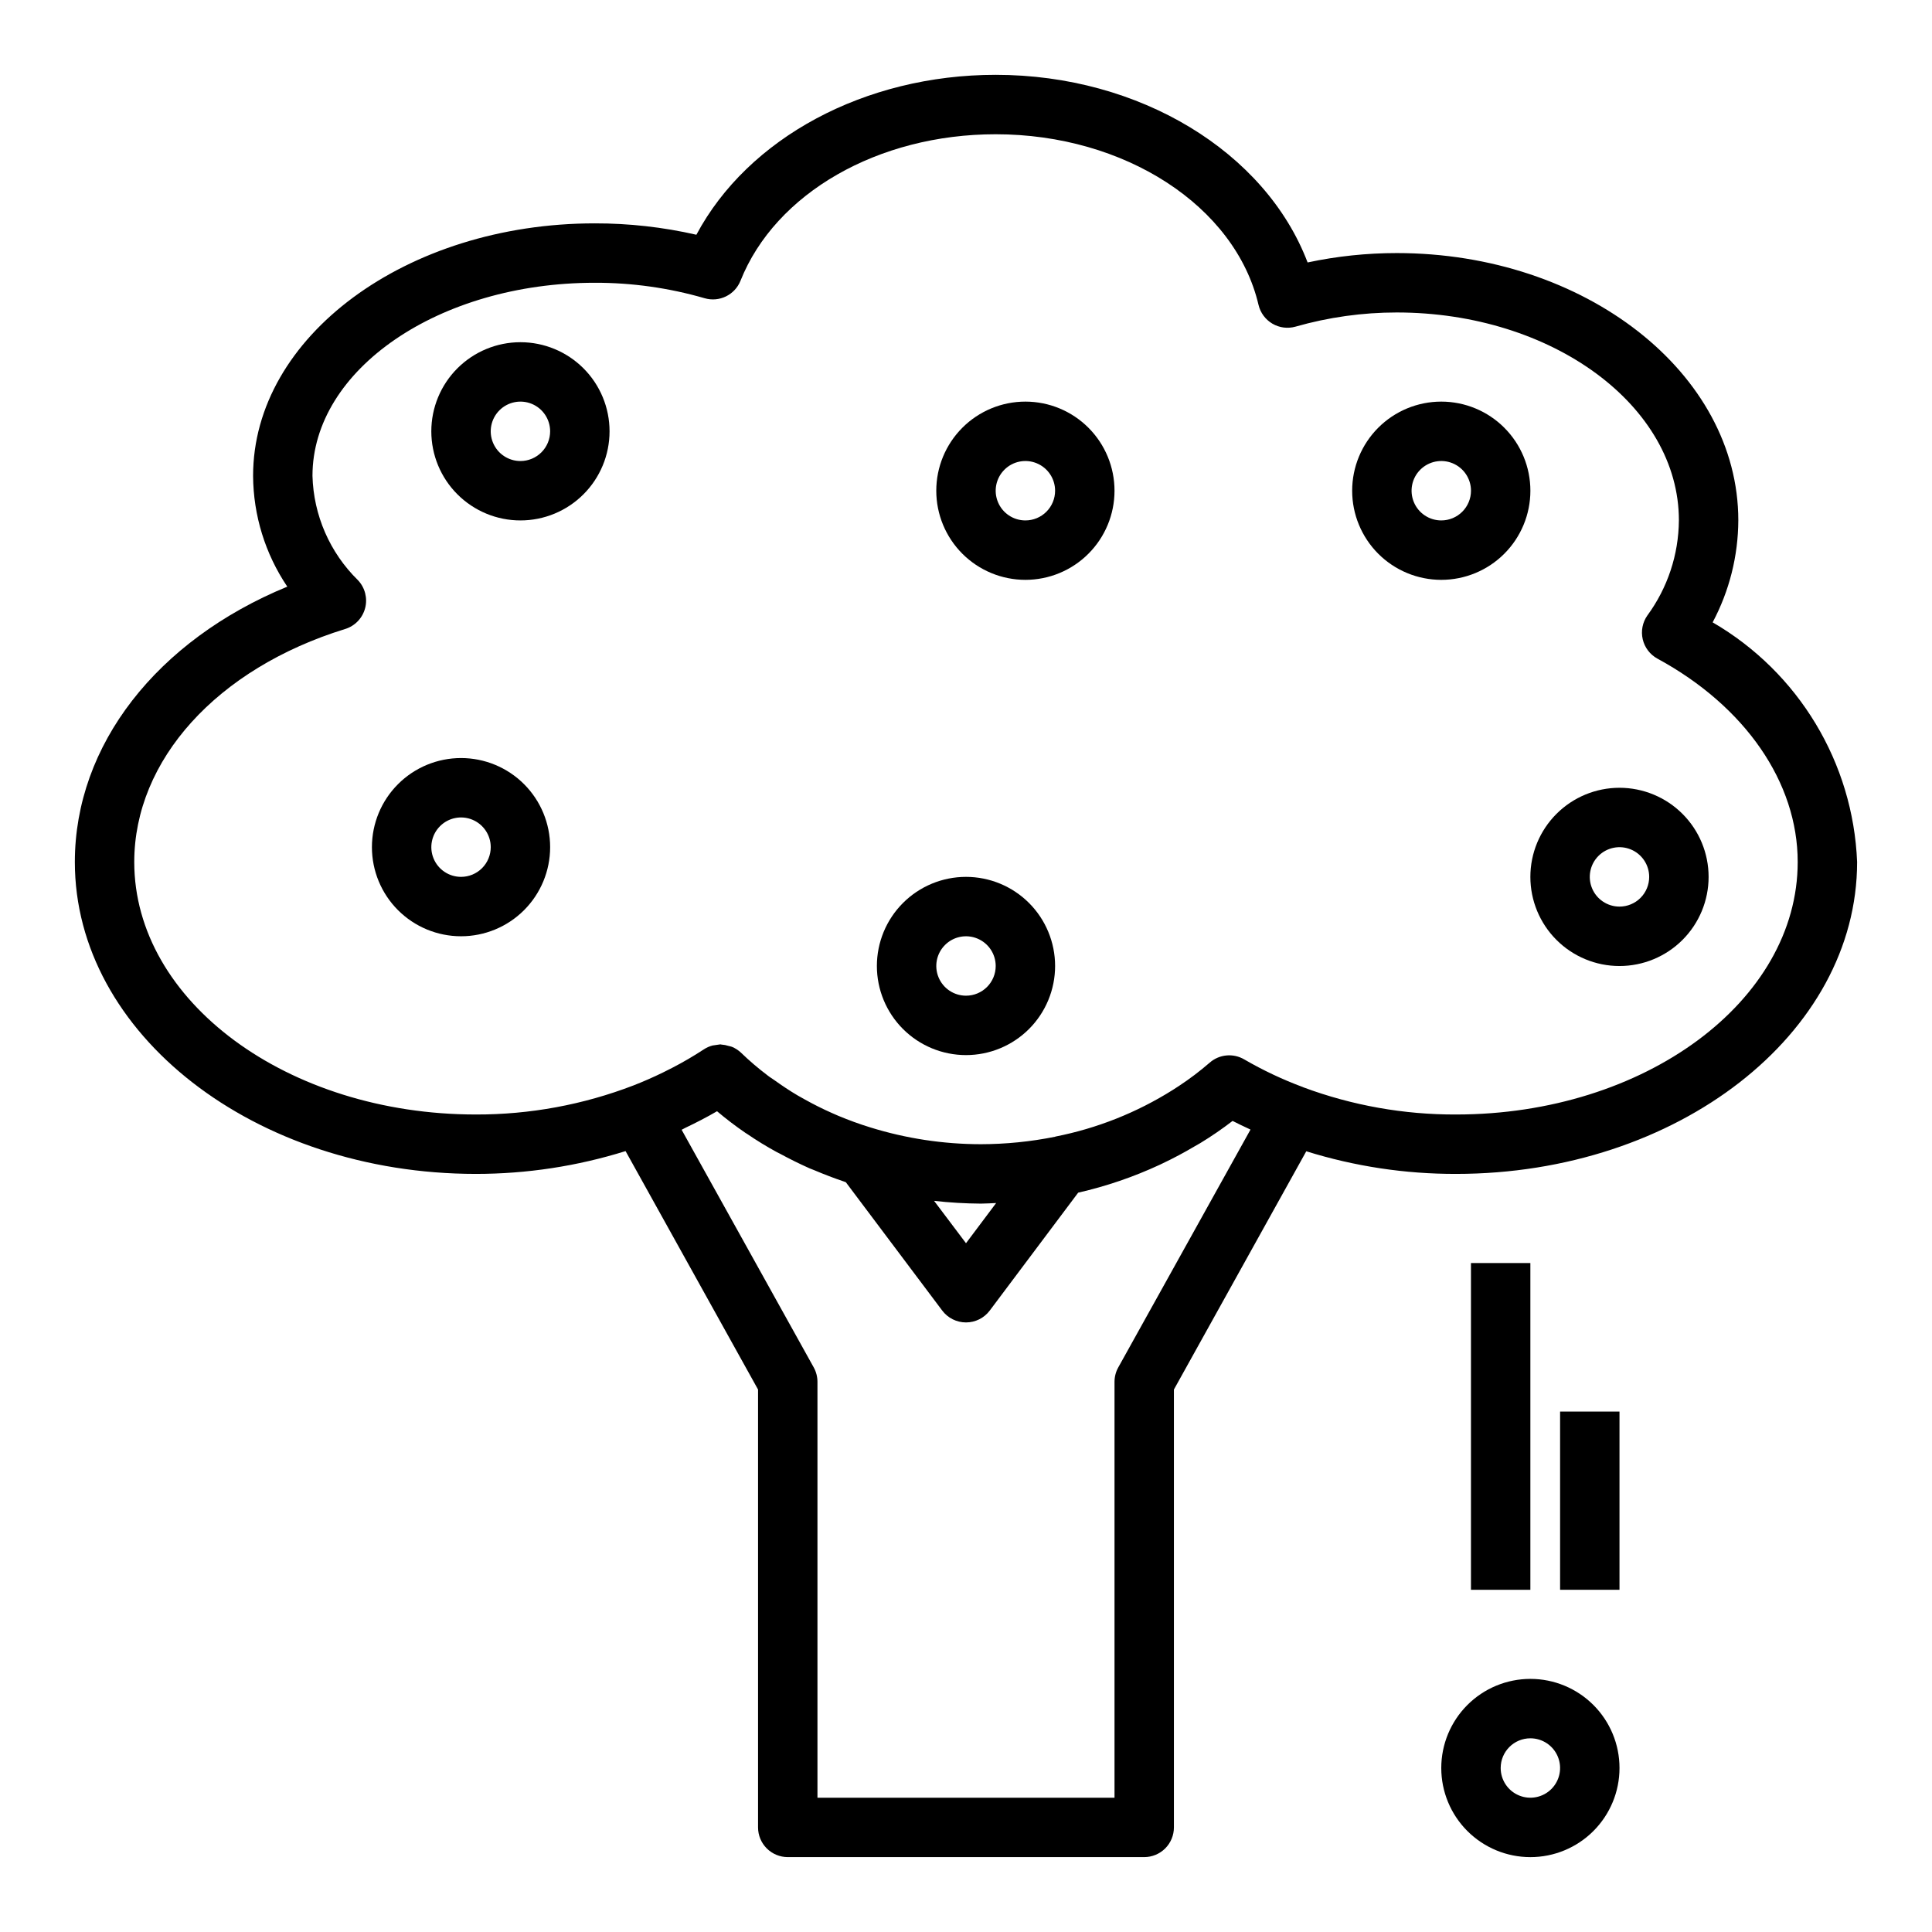
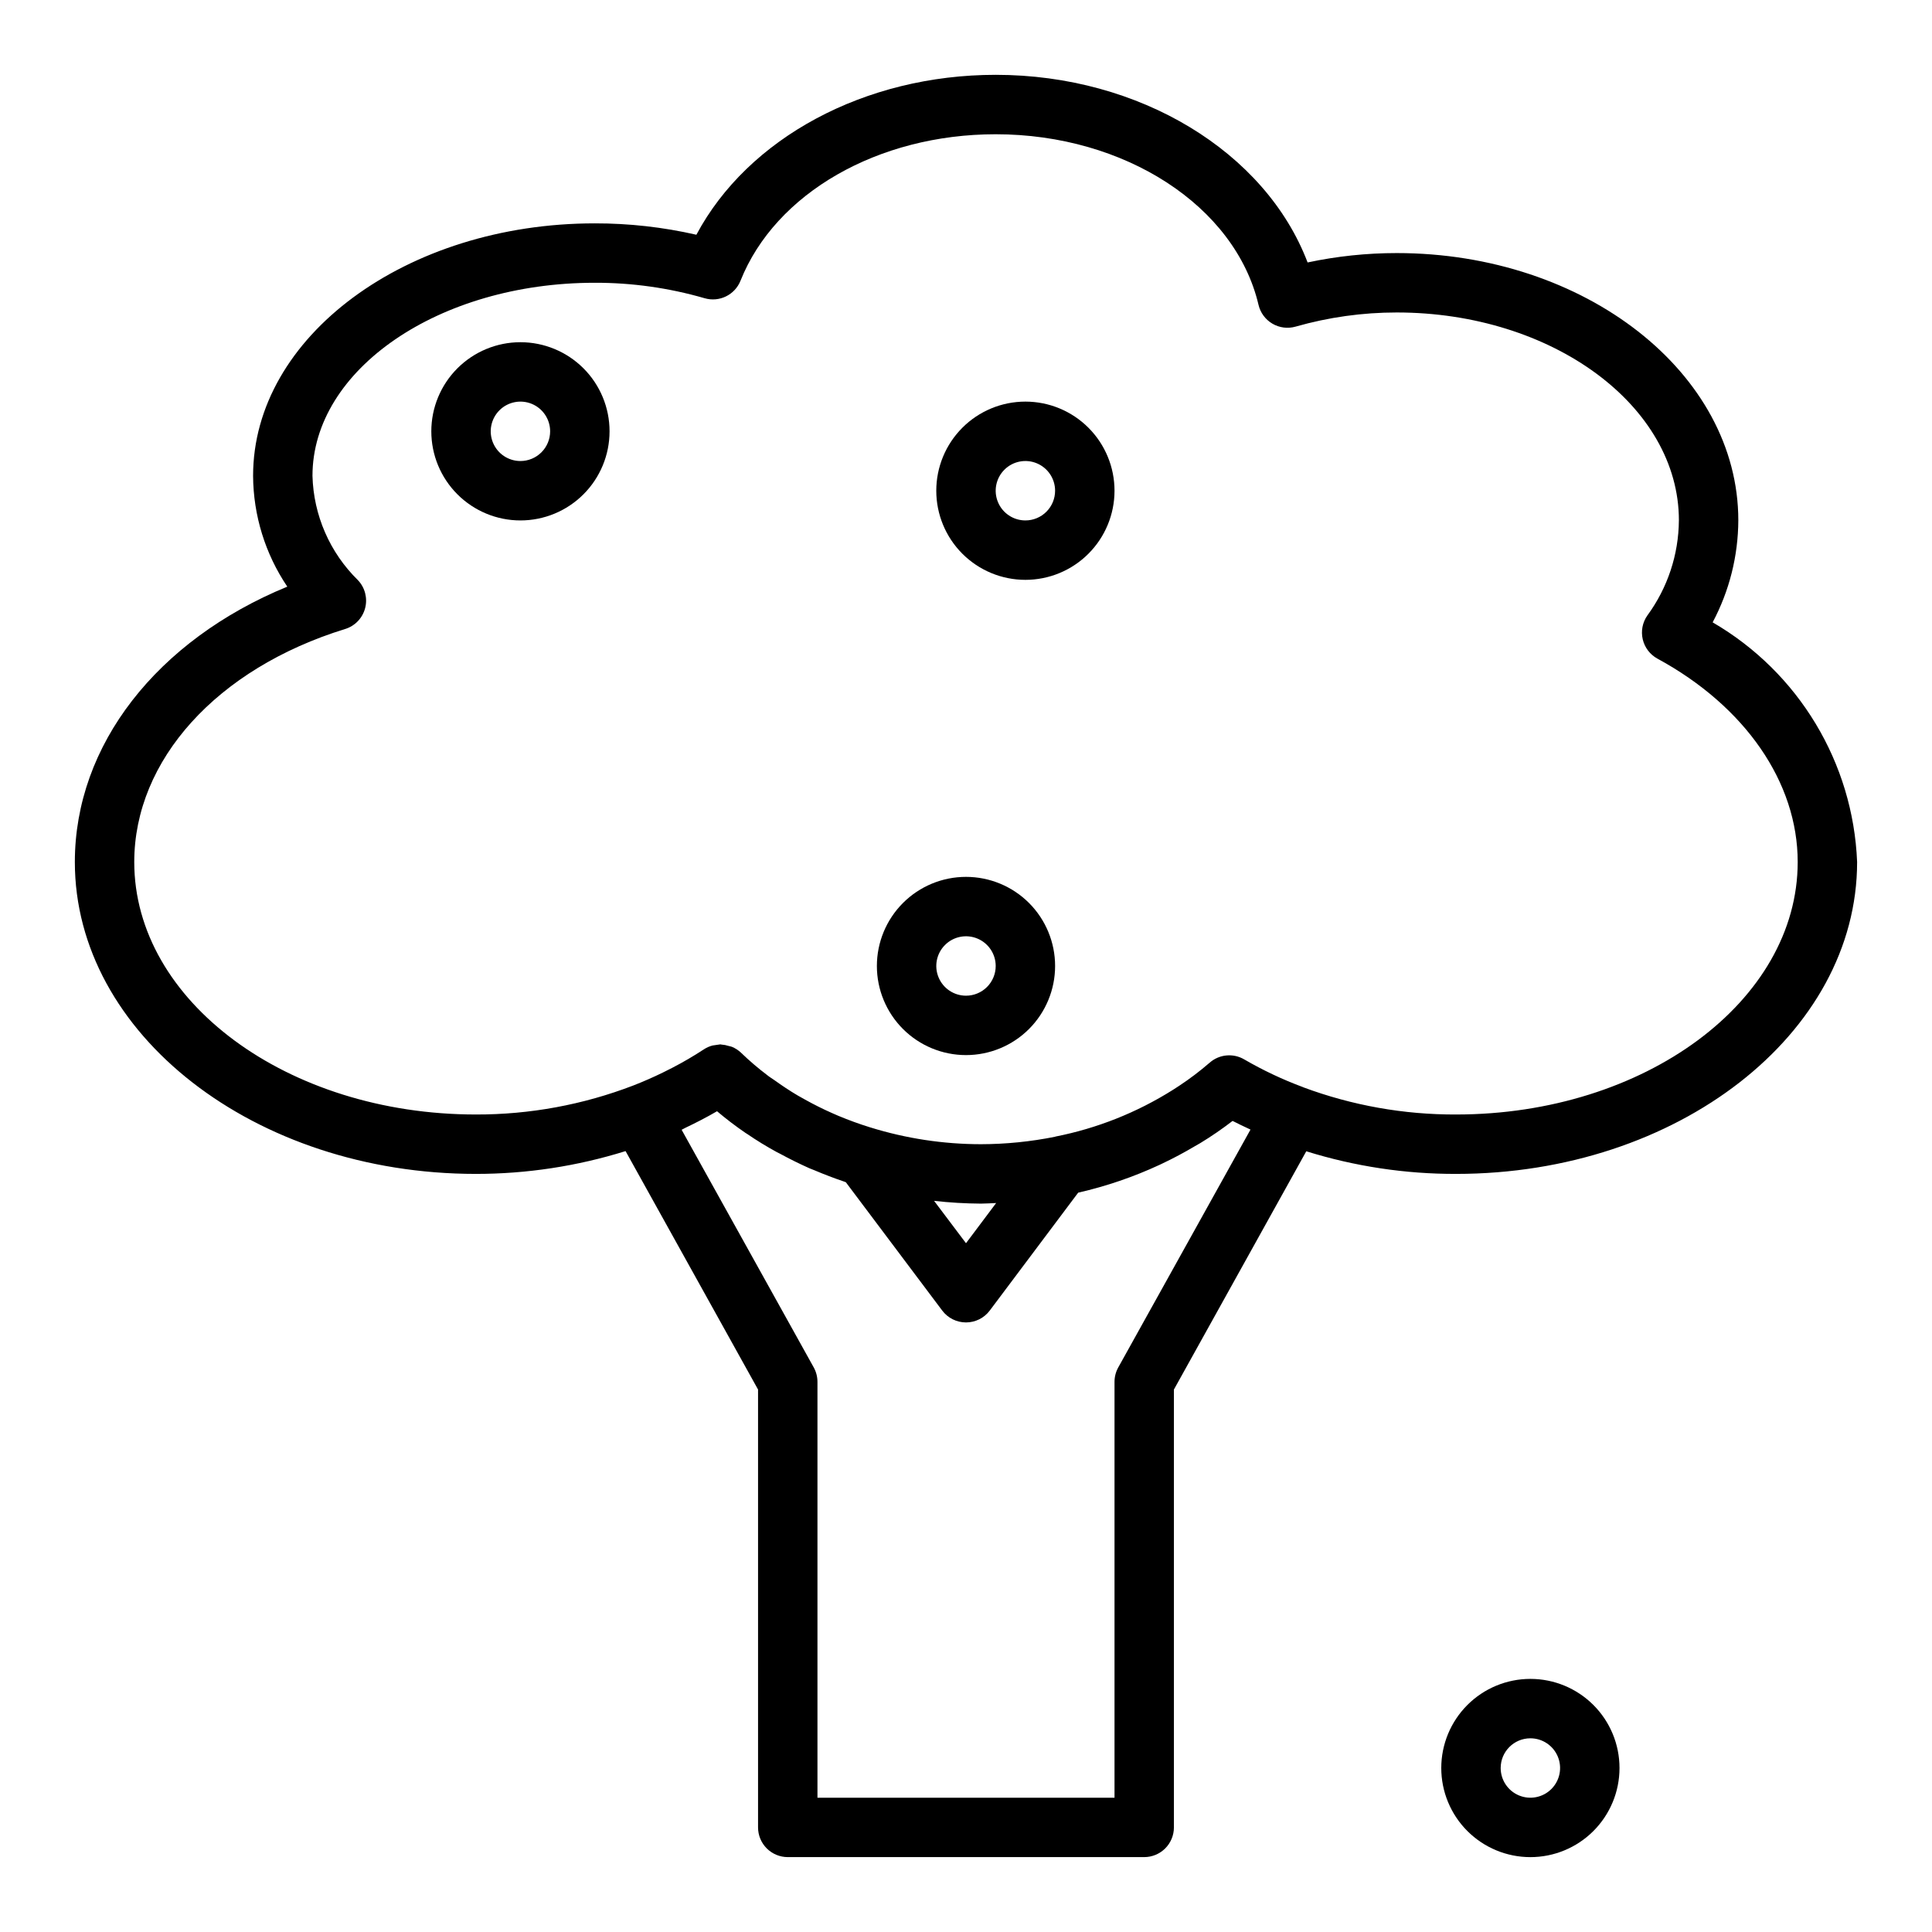
<svg xmlns="http://www.w3.org/2000/svg" fill="#000000" width="800px" height="800px" version="1.1" viewBox="144 144 512 512">
  <g>
    <path d="m597.87 308.93c4.426-8.32 6.758-17.59 6.801-27.016 0-39.062-40.613-70.848-90.527-70.848-7.938 0-15.855 0.832-23.617 2.488-11.125-29.254-44.469-49.723-82.656-49.723-34.754 0-65.668 16.773-79.32 42.375v0.004c-8.84-2.019-17.883-3.031-26.953-3.016-49.914 0-90.527 30.016-90.527 66.91 0.059 10.469 3.215 20.684 9.066 29.363-34.547 14.219-56.301 41.957-56.301 72.973 0 45.582 47.676 82.656 106.27 82.656 13.457 0.004 26.832-2.035 39.676-6.043l35.109 63.188v116.04c0 2.086 0.828 4.09 2.305 5.566 1.477 1.473 3.481 2.305 5.566 2.305h94.465c2.09 0 4.09-0.832 5.566-2.305 1.477-1.477 2.305-3.481 2.305-5.566v-116.04l35.078-63.141c12.855 4.008 26.242 6.031 39.707 5.996 58.598 0 106.27-37.074 106.27-82.656-1.059-26.324-15.504-50.285-38.289-63.512zm-157.52 197.45c-0.652 1.168-0.992 2.484-0.992 3.824v110.21h-78.723v-110.21c0-1.34-0.34-2.656-0.988-3.824l-35.008-62.977c0.34-0.156 0.637-0.355 0.977-0.512 2.875-1.371 5.691-2.816 8.406-4.402 2.426 2.051 4.953 3.977 7.574 5.769l0.371 0.227c2.519 1.727 5.144 3.336 7.871 4.824 0.27 0.148 0.559 0.277 0.828 0.418 2.574 1.402 5.203 2.699 7.871 3.891 0.426 0.18 0.867 0.332 1.289 0.512 2.582 1.094 5.211 2.102 7.871 3 0.156 0.047 0.301 0.117 0.457 0.172l25.543 34.008c1.488 1.984 3.82 3.148 6.301 3.148 2.477 0 4.809-1.164 6.297-3.148l23.434-31.242c7.438-1.695 14.676-4.168 21.594-7.383l0.629-0.301c2.965-1.402 5.852-2.938 8.66-4.606 0.465-0.277 0.93-0.527 1.379-0.789v0.004c2.992-1.82 5.883-3.801 8.656-5.938 1.426 0.746 2.891 1.418 4.344 2.102l0.402 0.195zm-48.805-44.137-0.004-0.004c4.117 0.465 8.25 0.707 12.391 0.734 1.363 0 2.699-0.109 4.055-0.156l-7.988 10.648zm138.34-22.887c-13.828 0.051-27.551-2.391-40.508-7.211l-0.078-0.047h-0.004c-5.379-2-10.582-4.453-15.547-7.336-2.926-1.723-6.625-1.375-9.176 0.863-2.566 2.223-5.269 4.273-8.102 6.141-0.559 0.379-1.125 0.73-1.691 1.094-9.516 5.988-20.051 10.172-31.078 12.344l-0.09 0.047c-6.477 1.301-13.07 1.965-19.68 1.977-9.945-0.008-19.832-1.512-29.332-4.465-2.898-0.891-5.715-1.93-8.453-3.07l-1.707-0.746c-2.426-1.07-4.762-2.25-7.039-3.512-0.652-0.363-1.316-0.715-1.953-1.094-2.156-1.266-4.211-2.644-6.211-4.078-0.598-0.426-1.227-0.789-1.82-1.266h0.004c-2.465-1.859-4.812-3.863-7.031-6.008-0.707-0.672-1.531-1.203-2.43-1.574-0.27-0.109-0.551-0.133-0.836-0.219-0.621-0.203-1.262-0.328-1.914-0.371-0.109 0-0.203-0.055-0.316-0.055h0.004c-0.688 0.098-1.371 0.199-2.055 0.297-0.82 0.211-1.602 0.559-2.309 1.023-2.723 1.785-5.535 3.43-8.43 4.922-0.789 0.41-1.574 0.789-2.363 1.188-2.547 1.25-5.168 2.402-7.871 3.457-13.324 5.125-27.484 7.734-41.762 7.699-49.914 0-90.527-30.016-90.527-66.914 0-27.031 21.922-51.27 55.891-61.75v0.004c2.602-0.805 4.606-2.894 5.293-5.531 0.688-2.633-0.031-5.438-1.906-7.41-7.453-7.305-11.773-17.219-12.047-27.648 0-28.211 33.551-51.168 74.785-51.168 9.855-0.027 19.664 1.352 29.129 4.094 3.891 1.137 8.008-0.863 9.516-4.629 9.258-23.223 36.457-38.824 67.629-38.824 34.203 0 63.496 19.02 69.652 45.211v-0.004c0.492 2.098 1.82 3.898 3.676 4.988 1.855 1.094 4.078 1.375 6.148 0.785 8.715-2.488 17.734-3.75 26.797-3.75 41.234 0 74.785 24.719 74.785 55.105h-0.004c-0.066 9.066-2.988 17.879-8.352 25.191-1.293 1.836-1.738 4.137-1.227 6.32 0.512 2.188 1.93 4.051 3.902 5.125 23.27 12.641 37.164 32.793 37.164 53.891 0 36.898-40.609 66.914-90.527 66.914z" />
    <path d="m415.74 250.43c-6.262 0-12.27 2.488-16.699 6.918-4.43 4.43-6.918 10.434-6.918 16.699 0 6.262 2.488 12.27 6.918 16.699 4.43 4.43 10.438 6.918 16.699 6.918 6.266 0 12.27-2.488 16.699-6.918 4.43-4.43 6.918-10.438 6.918-16.699 0-6.266-2.488-12.27-6.918-16.699-4.43-4.43-10.434-6.918-16.699-6.918zm0 31.488c-3.184 0-6.055-1.918-7.273-4.859s-0.543-6.328 1.707-8.578c2.25-2.254 5.637-2.926 8.578-1.707s4.859 4.09 4.859 7.273c0 2.086-0.828 4.09-2.305 5.566-1.477 1.477-3.477 2.305-5.566 2.305z" />
-     <path d="m525.95 250.43c-6.262 0-12.27 2.488-16.699 6.918-4.426 4.43-6.914 10.434-6.914 16.699 0 6.262 2.488 12.27 6.914 16.699 4.43 4.43 10.438 6.918 16.699 6.918 6.266 0 12.273-2.488 16.699-6.918 4.43-4.43 6.918-10.438 6.918-16.699 0-6.266-2.488-12.27-6.918-16.699-4.426-4.43-10.434-6.918-16.699-6.918zm0 31.488c-3.184 0-6.051-1.918-7.269-4.859s-0.547-6.328 1.703-8.578c2.254-2.254 5.641-2.926 8.582-1.707s4.859 4.09 4.859 7.273c0 2.086-0.832 4.09-2.309 5.566-1.477 1.477-3.477 2.305-5.566 2.305z" />
-     <path d="m573.18 352.77c-6.266 0-12.27 2.488-16.699 6.918-4.43 4.43-6.918 10.434-6.918 16.699 0 6.262 2.488 12.27 6.918 16.699 4.43 4.43 10.434 6.918 16.699 6.918 6.262 0 12.27-2.488 16.699-6.918 4.43-4.43 6.918-10.438 6.918-16.699 0-6.266-2.488-12.27-6.918-16.699-4.43-4.43-10.438-6.918-16.699-6.918zm0 31.488c-3.184 0-6.055-1.918-7.273-4.859-1.219-2.941-0.543-6.328 1.707-8.578s5.637-2.926 8.578-1.707c2.941 1.219 4.859 4.09 4.859 7.273 0 2.086-0.828 4.09-2.305 5.566-1.477 1.477-3.481 2.305-5.566 2.305z" />
    <path d="m525.95 612.54c0 6.262 2.488 12.27 6.918 16.699 4.43 4.43 10.438 6.918 16.699 6.918 6.266 0 12.27-2.488 16.699-6.918 4.43-4.43 6.918-10.438 6.918-16.699s-2.488-12.27-6.918-16.699-10.434-6.918-16.699-6.918c-6.262 0-12.27 2.488-16.699 6.918-4.43 4.43-6.918 10.438-6.918 16.699zm23.617-7.871c3.184 0 6.055 1.918 7.273 4.859s0.543 6.328-1.707 8.578-5.637 2.926-8.578 1.707c-2.941-1.219-4.859-4.09-4.859-7.273 0-4.348 3.523-7.871 7.871-7.871z" />
-     <path d="m266.18 344.89c-6.266 0-12.273 2.488-16.699 6.918-4.43 4.426-6.918 10.434-6.918 16.699 0 6.262 2.488 12.27 6.918 16.699 4.426 4.426 10.434 6.914 16.699 6.914 6.262 0 12.27-2.488 16.699-6.914 4.426-4.43 6.914-10.438 6.914-16.699 0-6.266-2.488-12.273-6.914-16.699-4.43-4.43-10.438-6.918-16.699-6.918zm0 31.488c-3.188 0-6.055-1.918-7.273-4.859-1.219-2.941-0.547-6.328 1.707-8.578 2.25-2.254 5.637-2.926 8.578-1.707s4.859 4.09 4.859 7.273c0 2.086-0.832 4.09-2.305 5.566-1.477 1.477-3.481 2.305-5.566 2.305z" />
    <path d="m400 376.38c-6.266 0-12.273 2.488-16.699 6.918-4.43 4.426-6.918 10.434-6.918 16.699 0 6.262 2.488 12.27 6.918 16.699 4.426 4.426 10.434 6.914 16.699 6.914 6.262 0 12.27-2.488 16.699-6.914 4.426-4.43 6.914-10.438 6.914-16.699 0-6.266-2.488-12.273-6.914-16.699-4.43-4.43-10.438-6.918-16.699-6.918zm0 31.488c-3.184 0-6.055-1.918-7.273-4.859-1.219-2.941-0.547-6.328 1.707-8.578 2.25-2.254 5.637-2.926 8.578-1.707 2.941 1.219 4.859 4.09 4.859 7.273 0 2.086-0.828 4.09-2.305 5.566-1.477 1.477-3.481 2.305-5.566 2.305z" />
-     <path d="m281.92 234.69c-6.262 0-12.27 2.488-16.699 6.914-4.43 4.43-6.918 10.438-6.918 16.699 0 6.266 2.488 12.273 6.918 16.699 4.43 4.43 10.438 6.918 16.699 6.918s12.27-2.488 16.699-6.918c4.43-4.426 6.918-10.434 6.918-16.699 0-6.262-2.488-12.27-6.918-16.699-4.43-4.426-10.438-6.914-16.699-6.914zm0 31.488c-3.184 0-6.055-1.918-7.273-4.859-1.219-2.945-0.543-6.328 1.707-8.582 2.25-2.25 5.637-2.922 8.578-1.707 2.941 1.219 4.859 4.09 4.859 7.273 0 2.09-0.828 4.09-2.305 5.566-1.477 1.477-3.477 2.309-5.566 2.309z" />
-     <path d="m533.82 478.72h15.742v86.594h-15.742z" />
-     <path d="m557.44 518.08h15.742v47.23h-15.742z" />
+     <path d="m281.92 234.69c-6.262 0-12.27 2.488-16.699 6.914-4.43 4.43-6.918 10.438-6.918 16.699 0 6.266 2.488 12.273 6.918 16.699 4.43 4.43 10.438 6.918 16.699 6.918s12.27-2.488 16.699-6.918c4.43-4.426 6.918-10.434 6.918-16.699 0-6.262-2.488-12.27-6.918-16.699-4.43-4.426-10.438-6.914-16.699-6.914m0 31.488c-3.184 0-6.055-1.918-7.273-4.859-1.219-2.945-0.543-6.328 1.707-8.582 2.25-2.25 5.637-2.922 8.578-1.707 2.941 1.219 4.859 4.09 4.859 7.273 0 2.09-0.828 4.09-2.305 5.566-1.477 1.477-3.477 2.309-5.566 2.309z" />
  </g>
</svg>